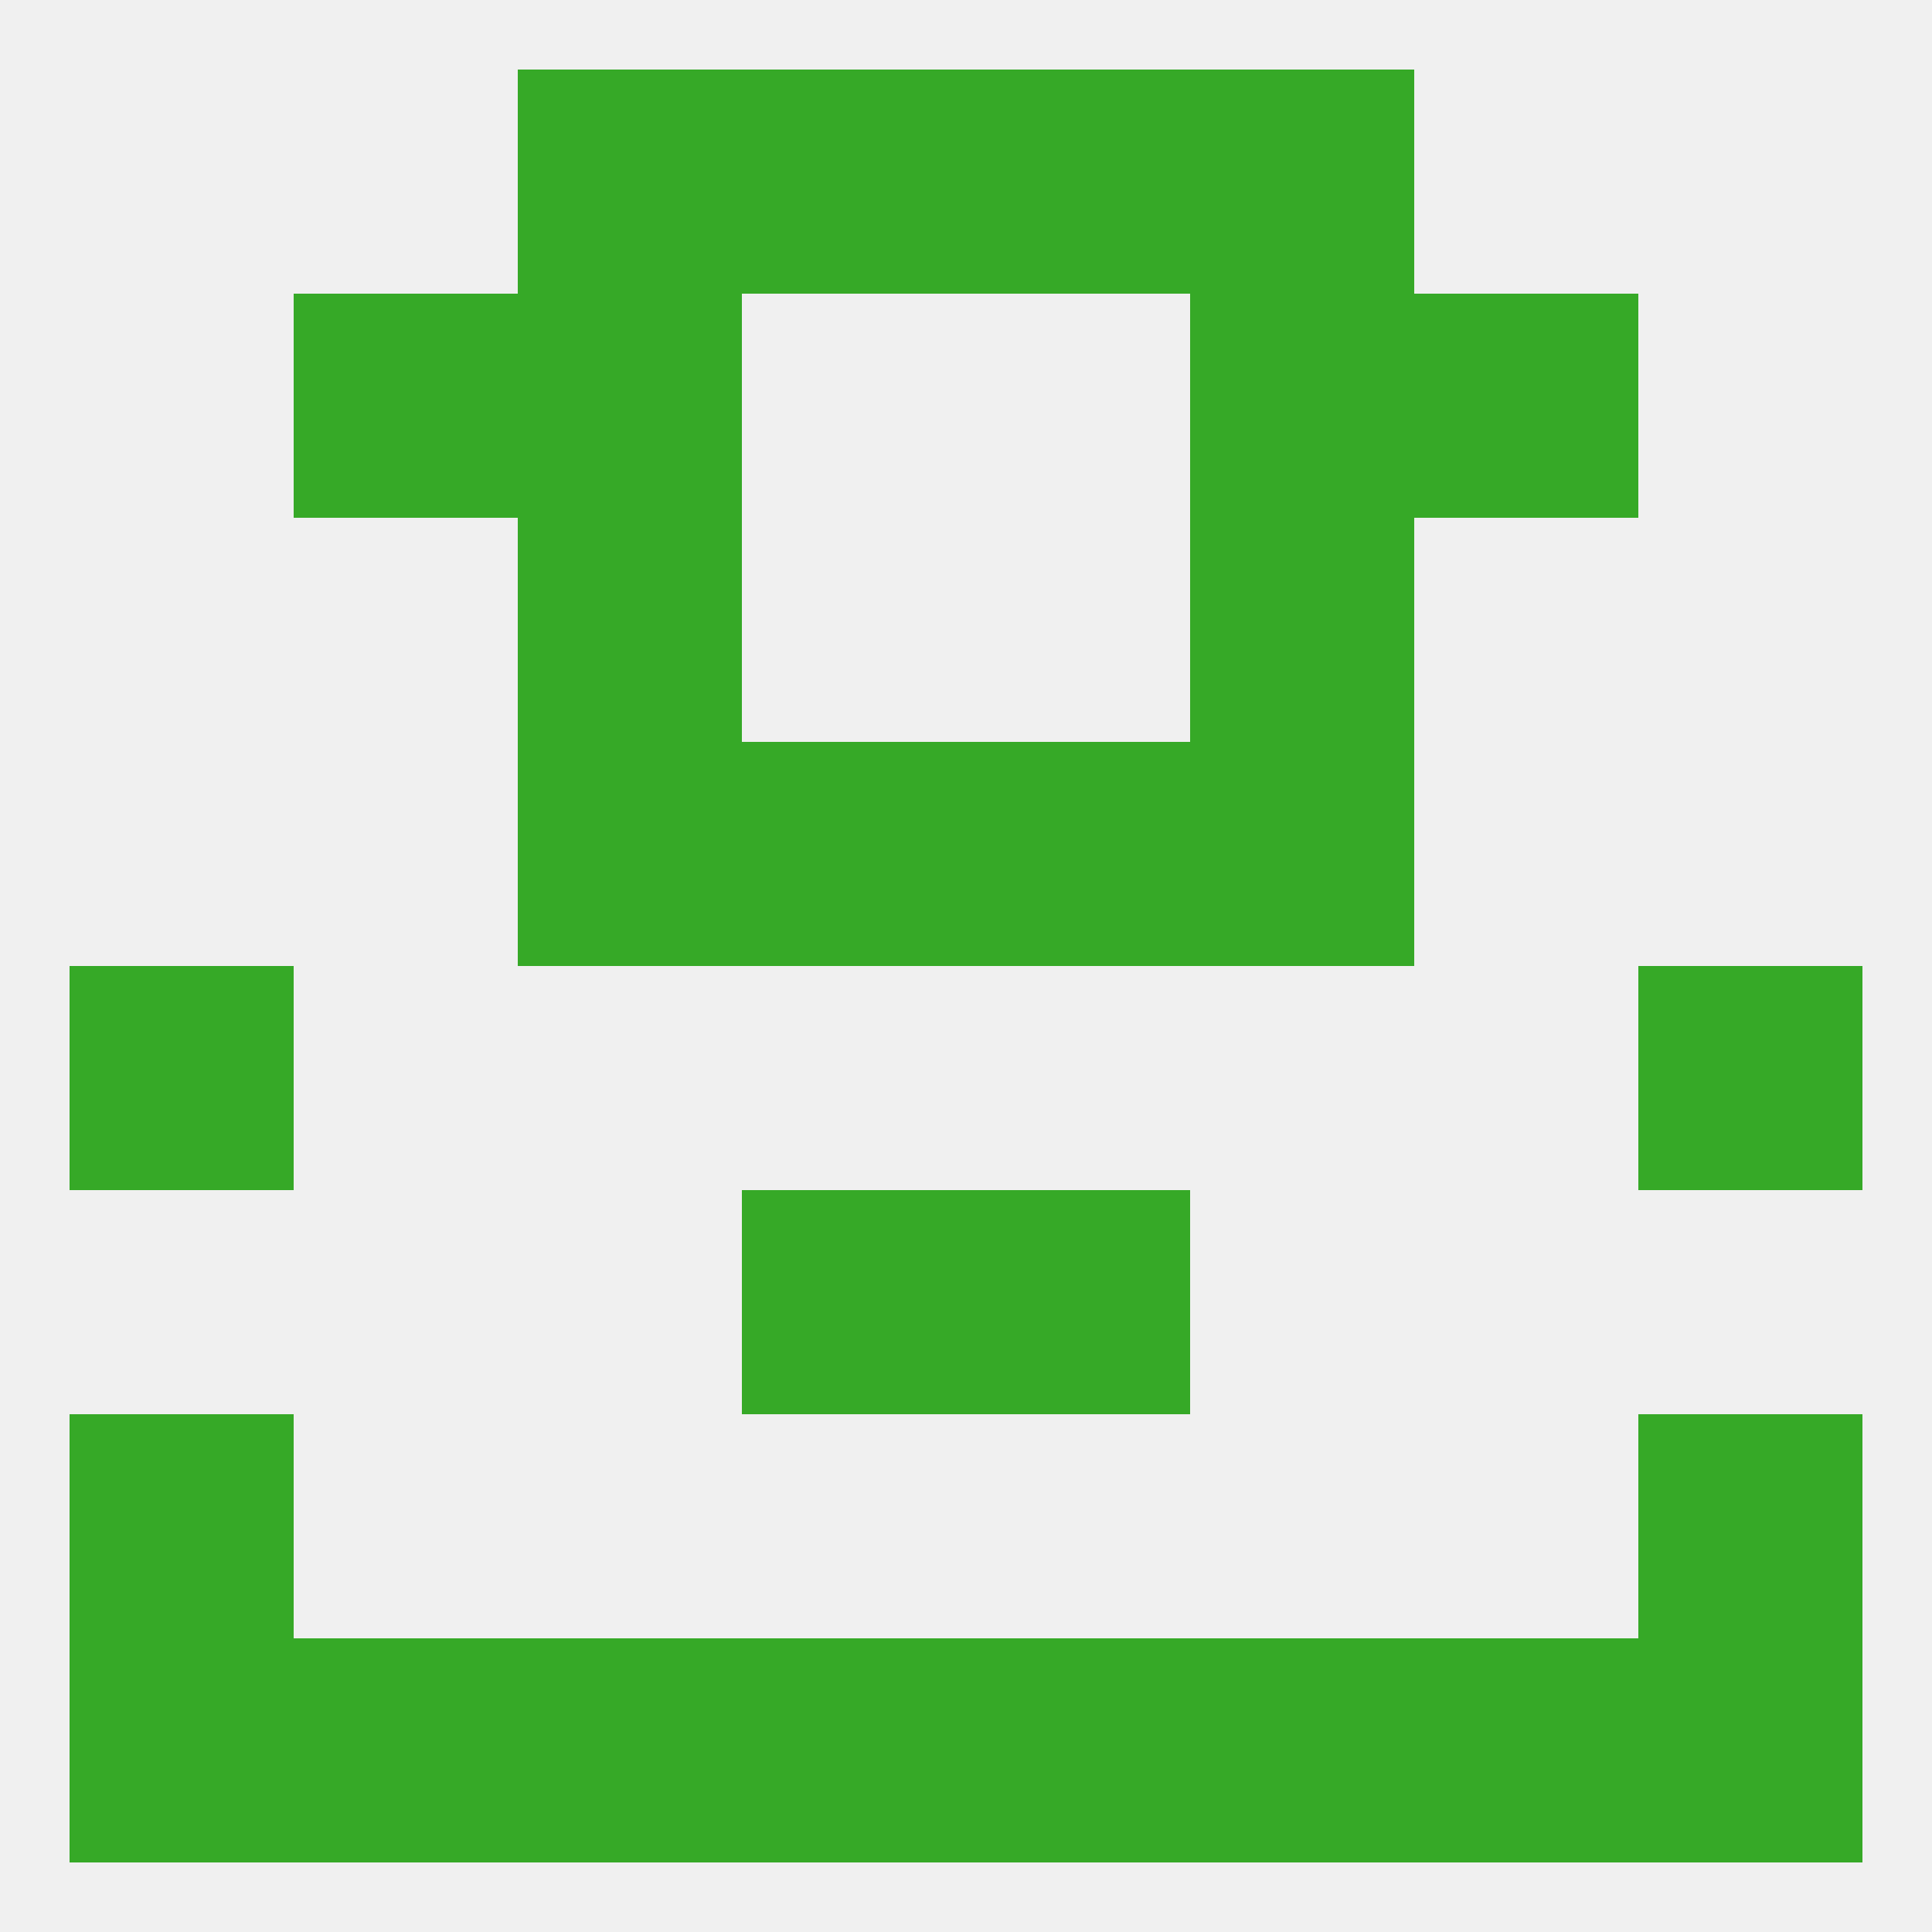
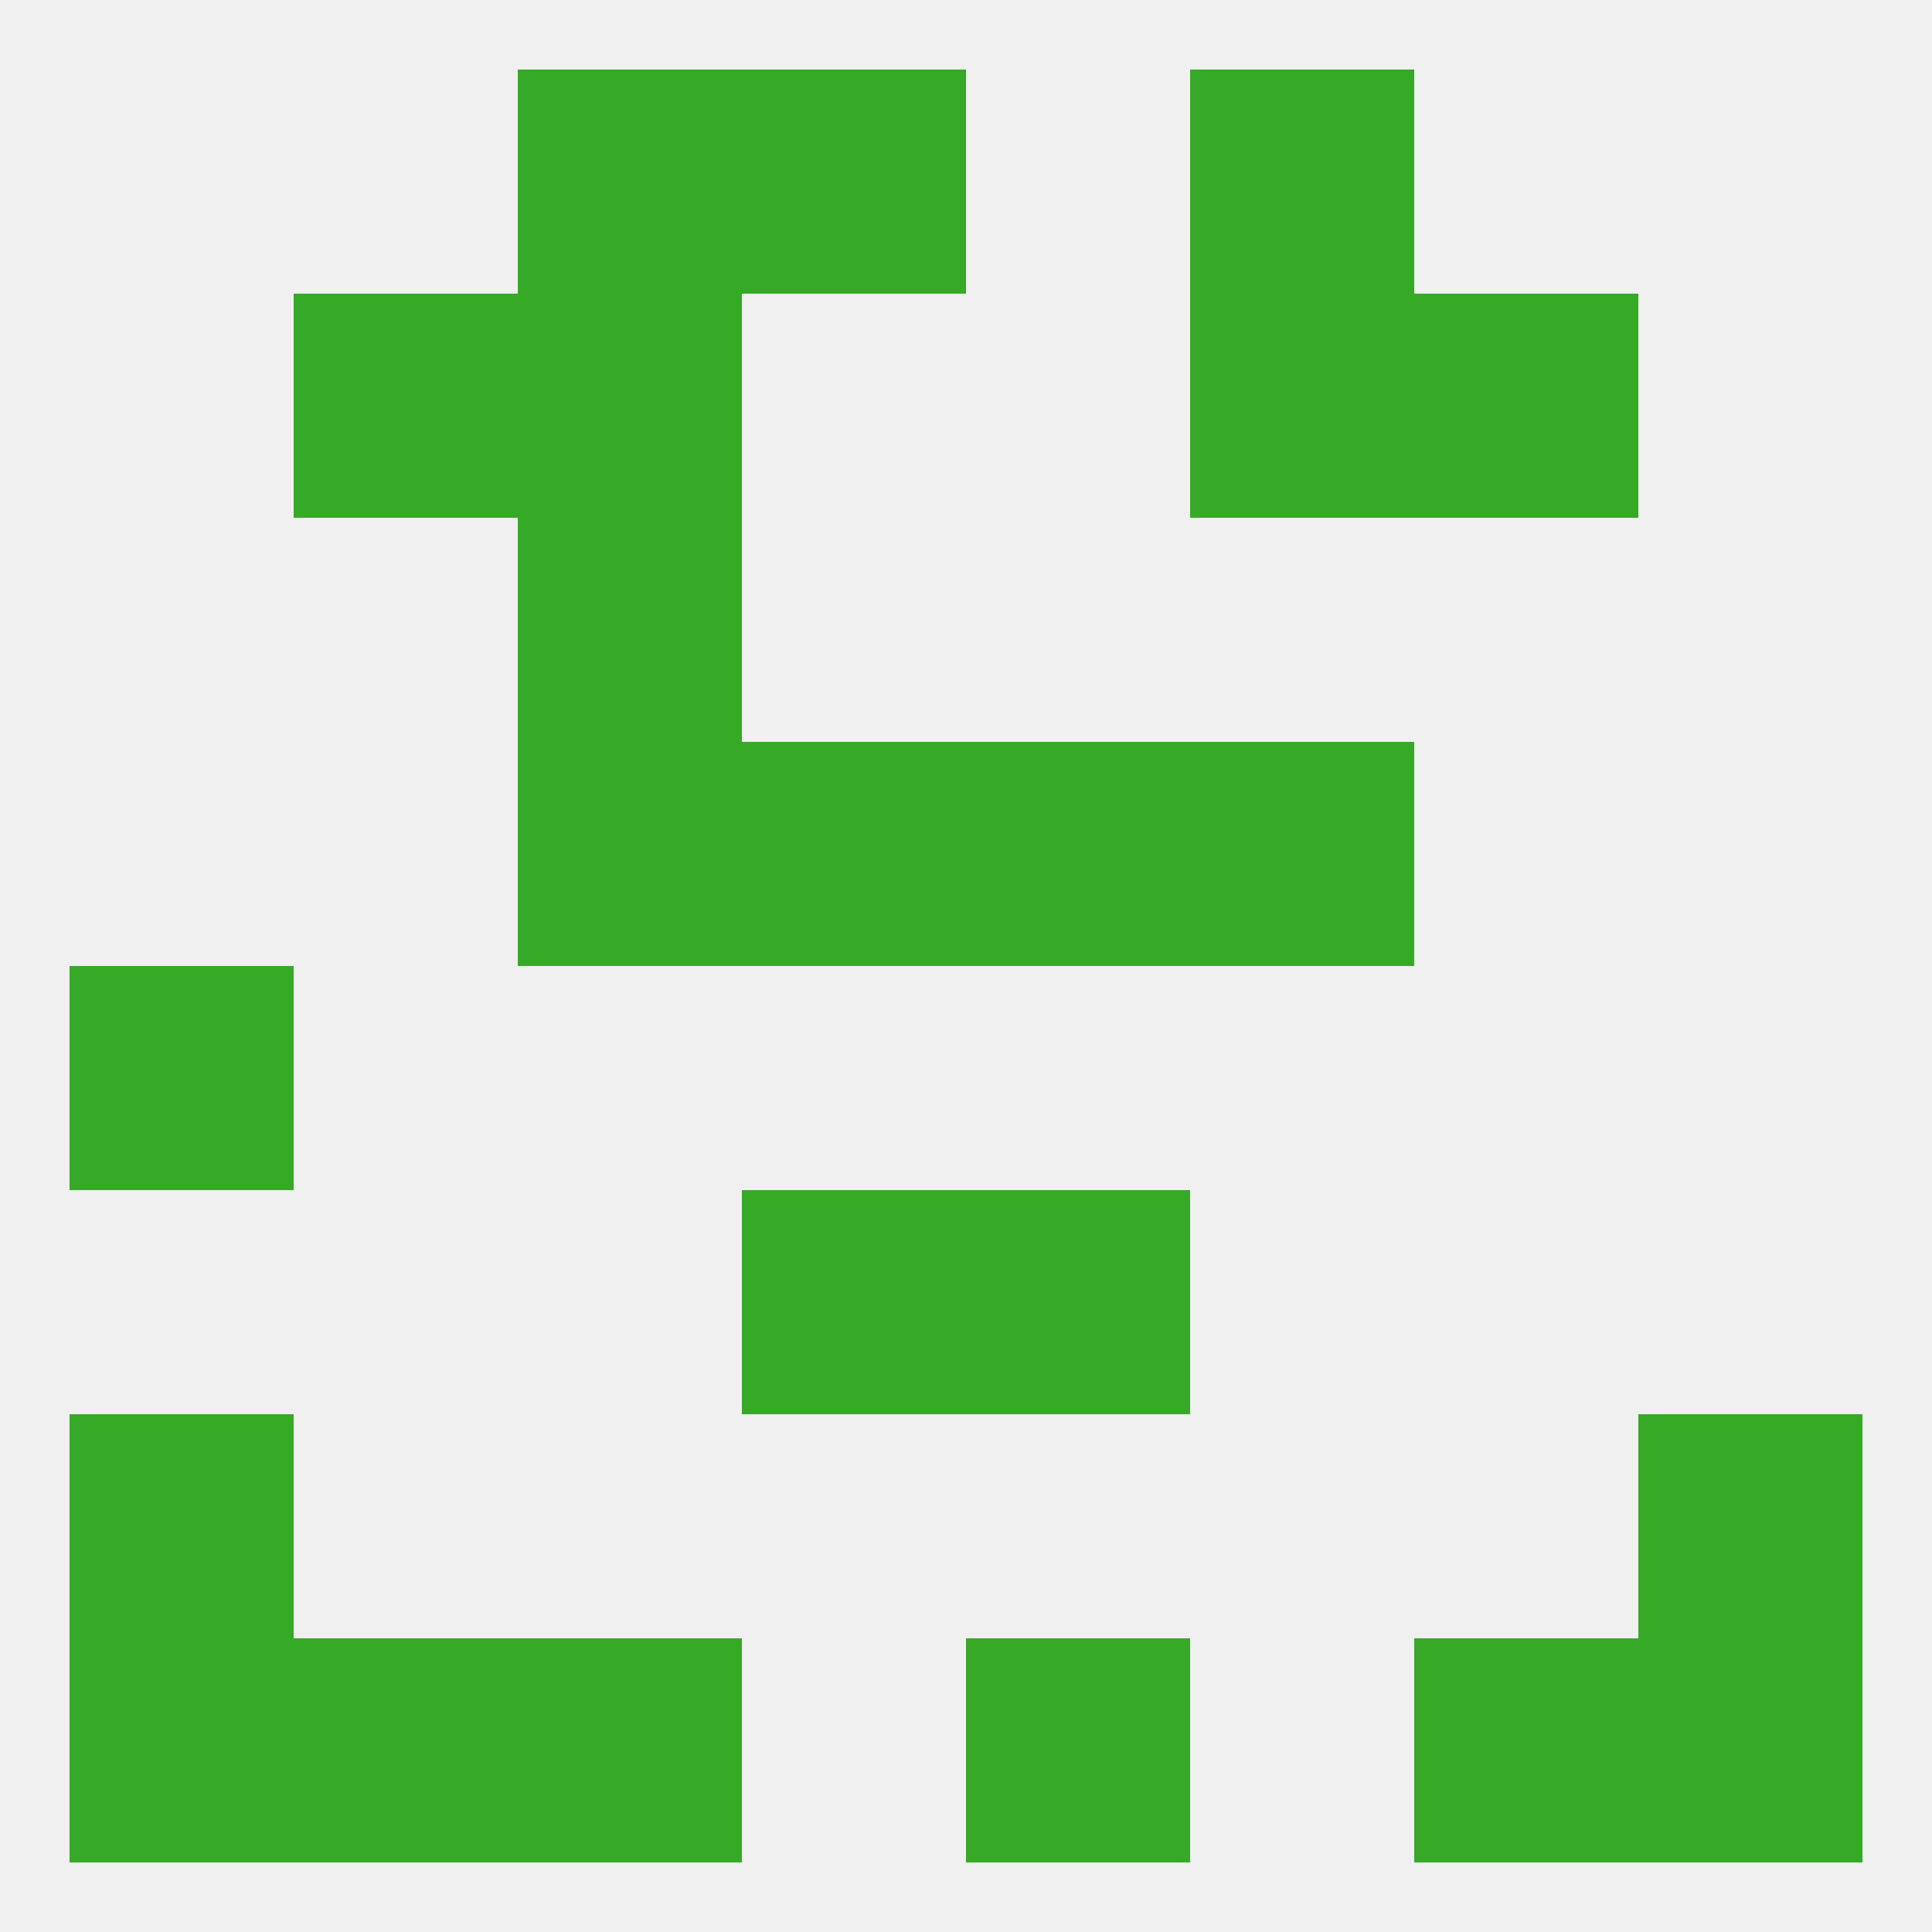
<svg xmlns="http://www.w3.org/2000/svg" version="1.1" baseprofile="full" width="250" height="250" viewBox="0 0 250 250">
  <rect width="100%" height="100%" fill="rgba(240,240,240,255)" />
  <rect x="154" y="38" width="29" height="29" fill="rgba(54,169,39,255)" />
  <rect x="38" y="38" width="29" height="29" fill="rgba(54,169,39,255)" />
  <rect x="183" y="38" width="29" height="29" fill="rgba(54,169,39,255)" />
  <rect x="67" y="38" width="29" height="29" fill="rgba(54,169,39,255)" />
  <rect x="67" y="67" width="29" height="29" fill="rgba(54,169,39,255)" />
-   <rect x="154" y="67" width="29" height="29" fill="rgba(54,169,39,255)" />
  <rect x="67" y="96" width="29" height="29" fill="rgba(54,169,39,255)" />
  <rect x="154" y="96" width="29" height="29" fill="rgba(54,169,39,255)" />
  <rect x="96" y="96" width="29" height="29" fill="rgba(54,169,39,255)" />
  <rect x="125" y="96" width="29" height="29" fill="rgba(54,169,39,255)" />
  <rect x="9" y="125" width="29" height="29" fill="rgba(54,169,39,255)" />
-   <rect x="212" y="125" width="29" height="29" fill="rgba(54,169,39,255)" />
  <rect x="96" y="154" width="29" height="29" fill="rgba(54,169,39,255)" />
  <rect x="125" y="154" width="29" height="29" fill="rgba(54,169,39,255)" />
  <rect x="212" y="183" width="29" height="29" fill="rgba(54,169,39,255)" />
  <rect x="9" y="183" width="29" height="29" fill="rgba(54,169,39,255)" />
  <rect x="212" y="212" width="29" height="29" fill="rgba(54,169,39,255)" />
  <rect x="38" y="212" width="29" height="29" fill="rgba(54,169,39,255)" />
  <rect x="183" y="212" width="29" height="29" fill="rgba(54,169,39,255)" />
  <rect x="67" y="212" width="29" height="29" fill="rgba(54,169,39,255)" />
-   <rect x="154" y="212" width="29" height="29" fill="rgba(54,169,39,255)" />
-   <rect x="96" y="212" width="29" height="29" fill="rgba(54,169,39,255)" />
  <rect x="125" y="212" width="29" height="29" fill="rgba(54,169,39,255)" />
  <rect x="9" y="212" width="29" height="29" fill="rgba(54,169,39,255)" />
  <rect x="154" y="9" width="29" height="29" fill="rgba(54,169,39,255)" />
  <rect x="96" y="9" width="29" height="29" fill="rgba(54,169,39,255)" />
-   <rect x="125" y="9" width="29" height="29" fill="rgba(54,169,39,255)" />
  <rect x="67" y="9" width="29" height="29" fill="rgba(54,169,39,255)" />
</svg>